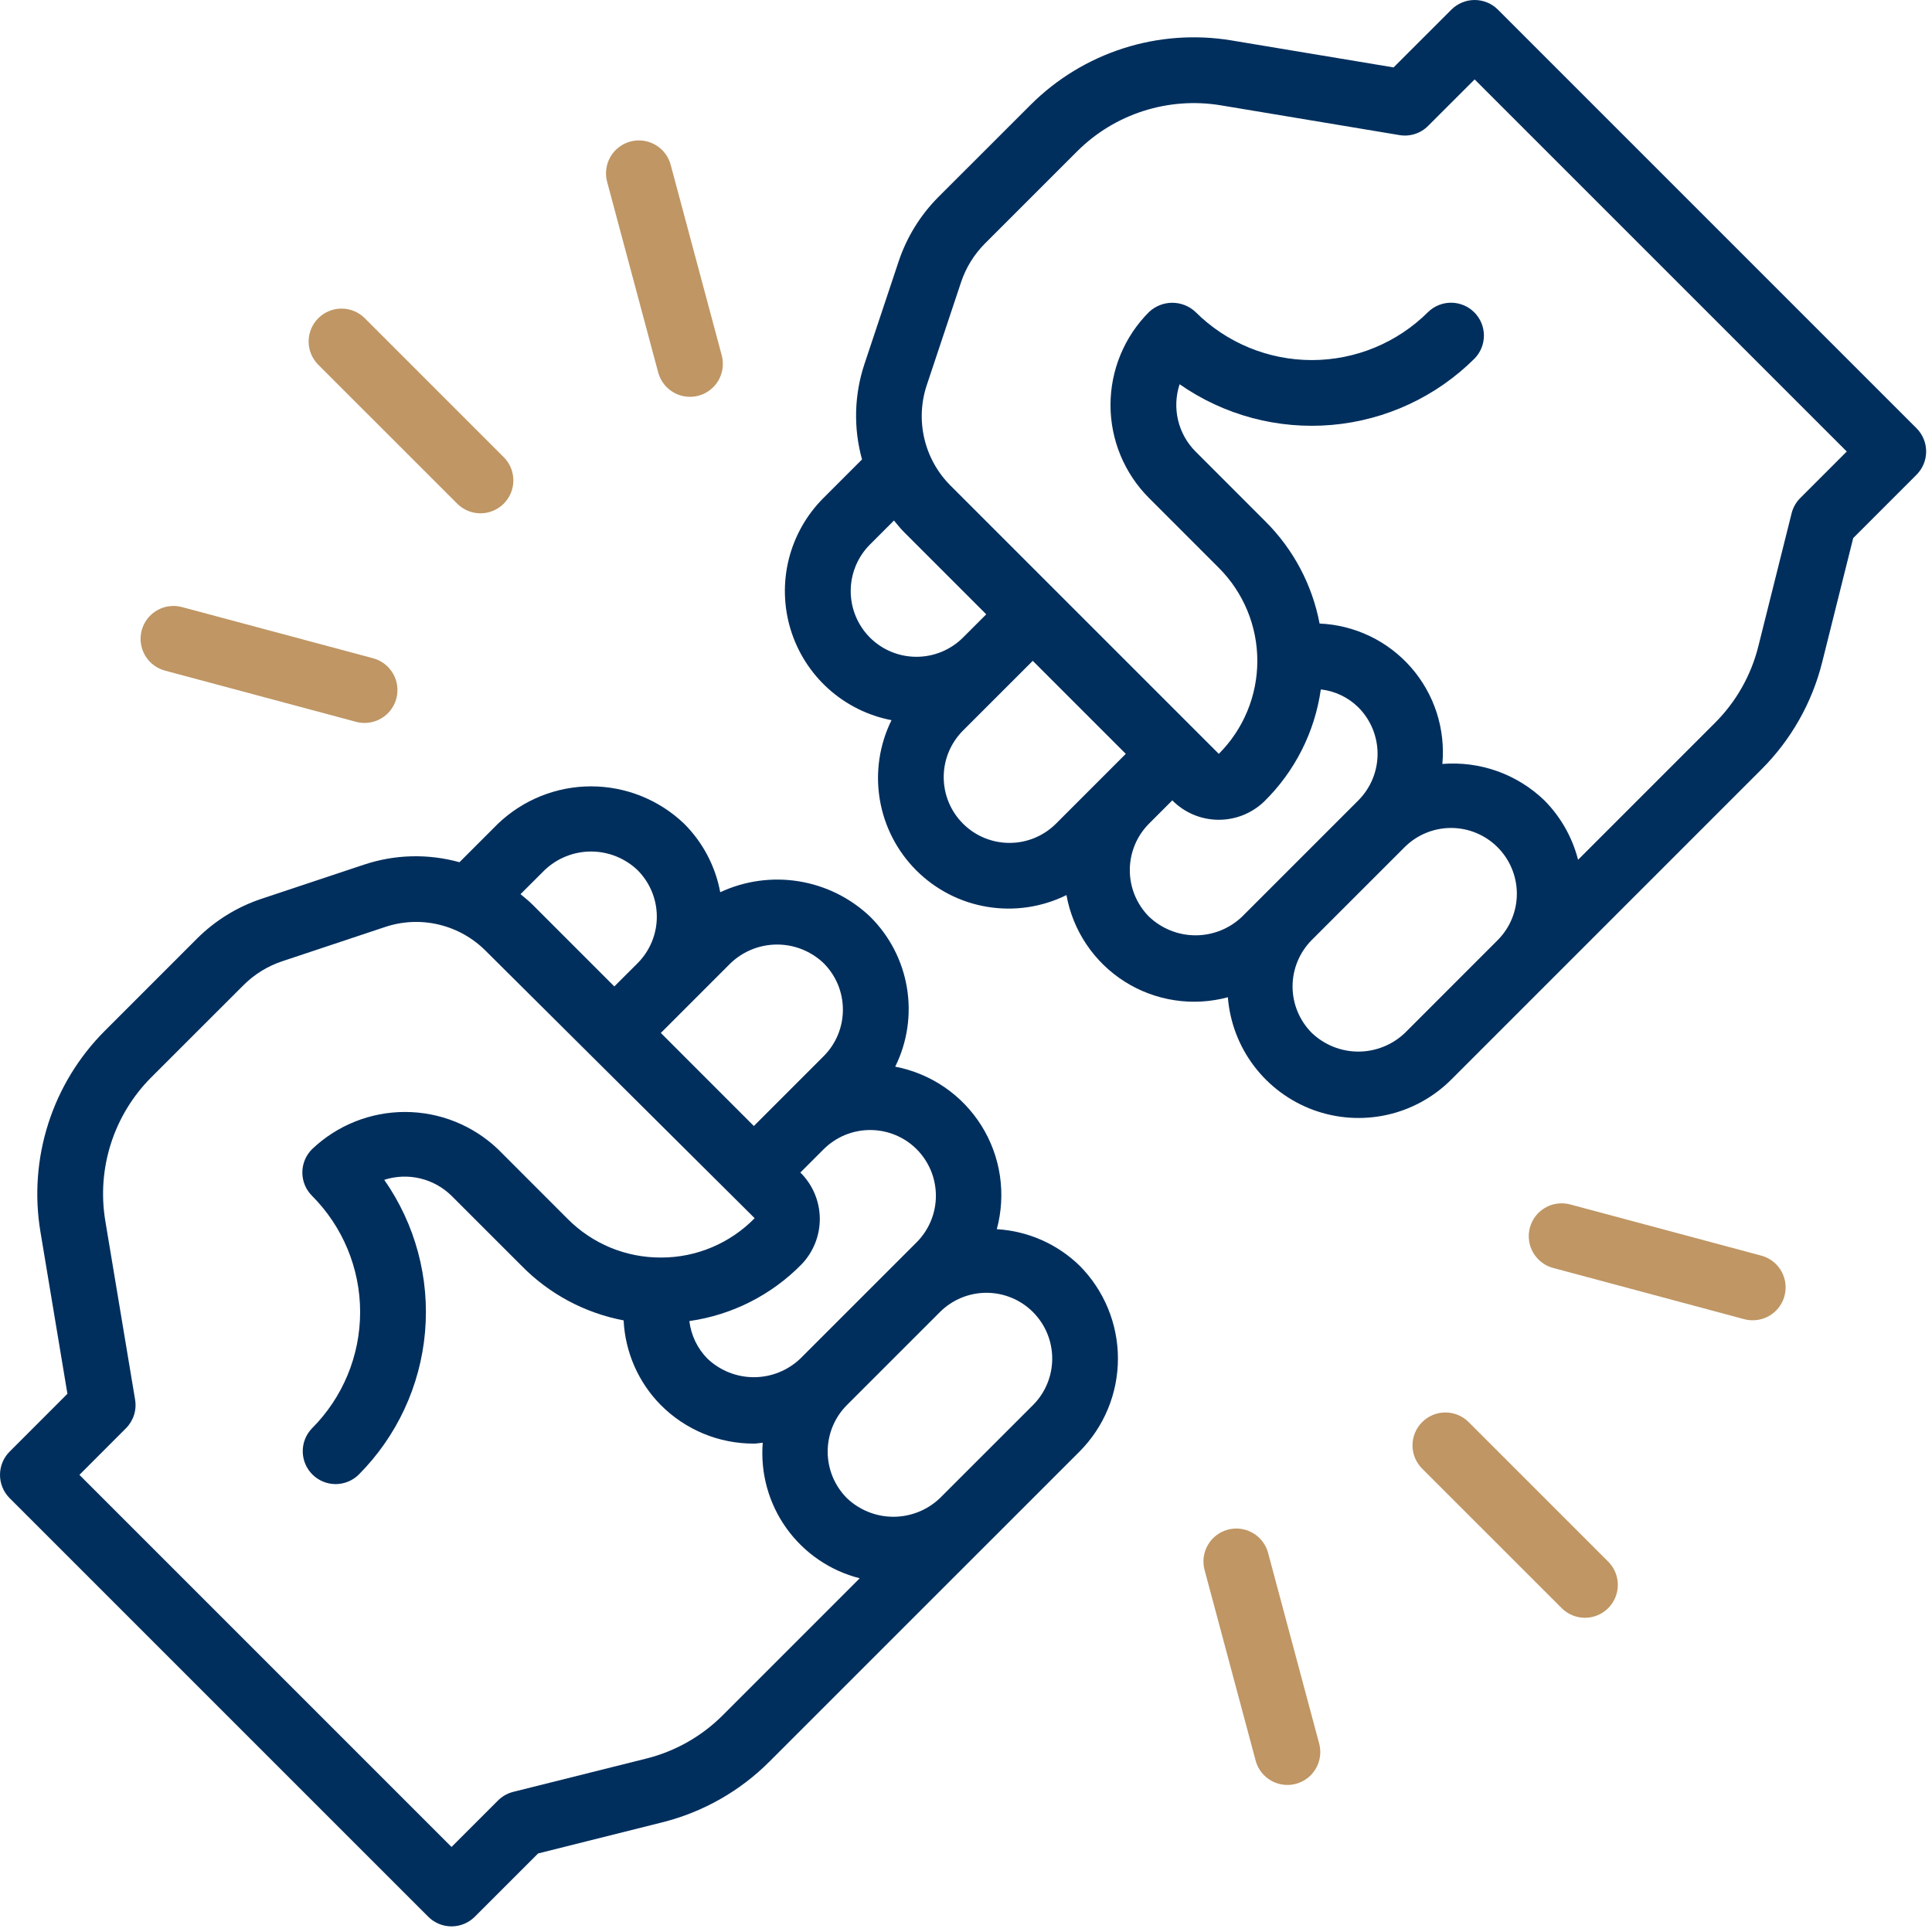
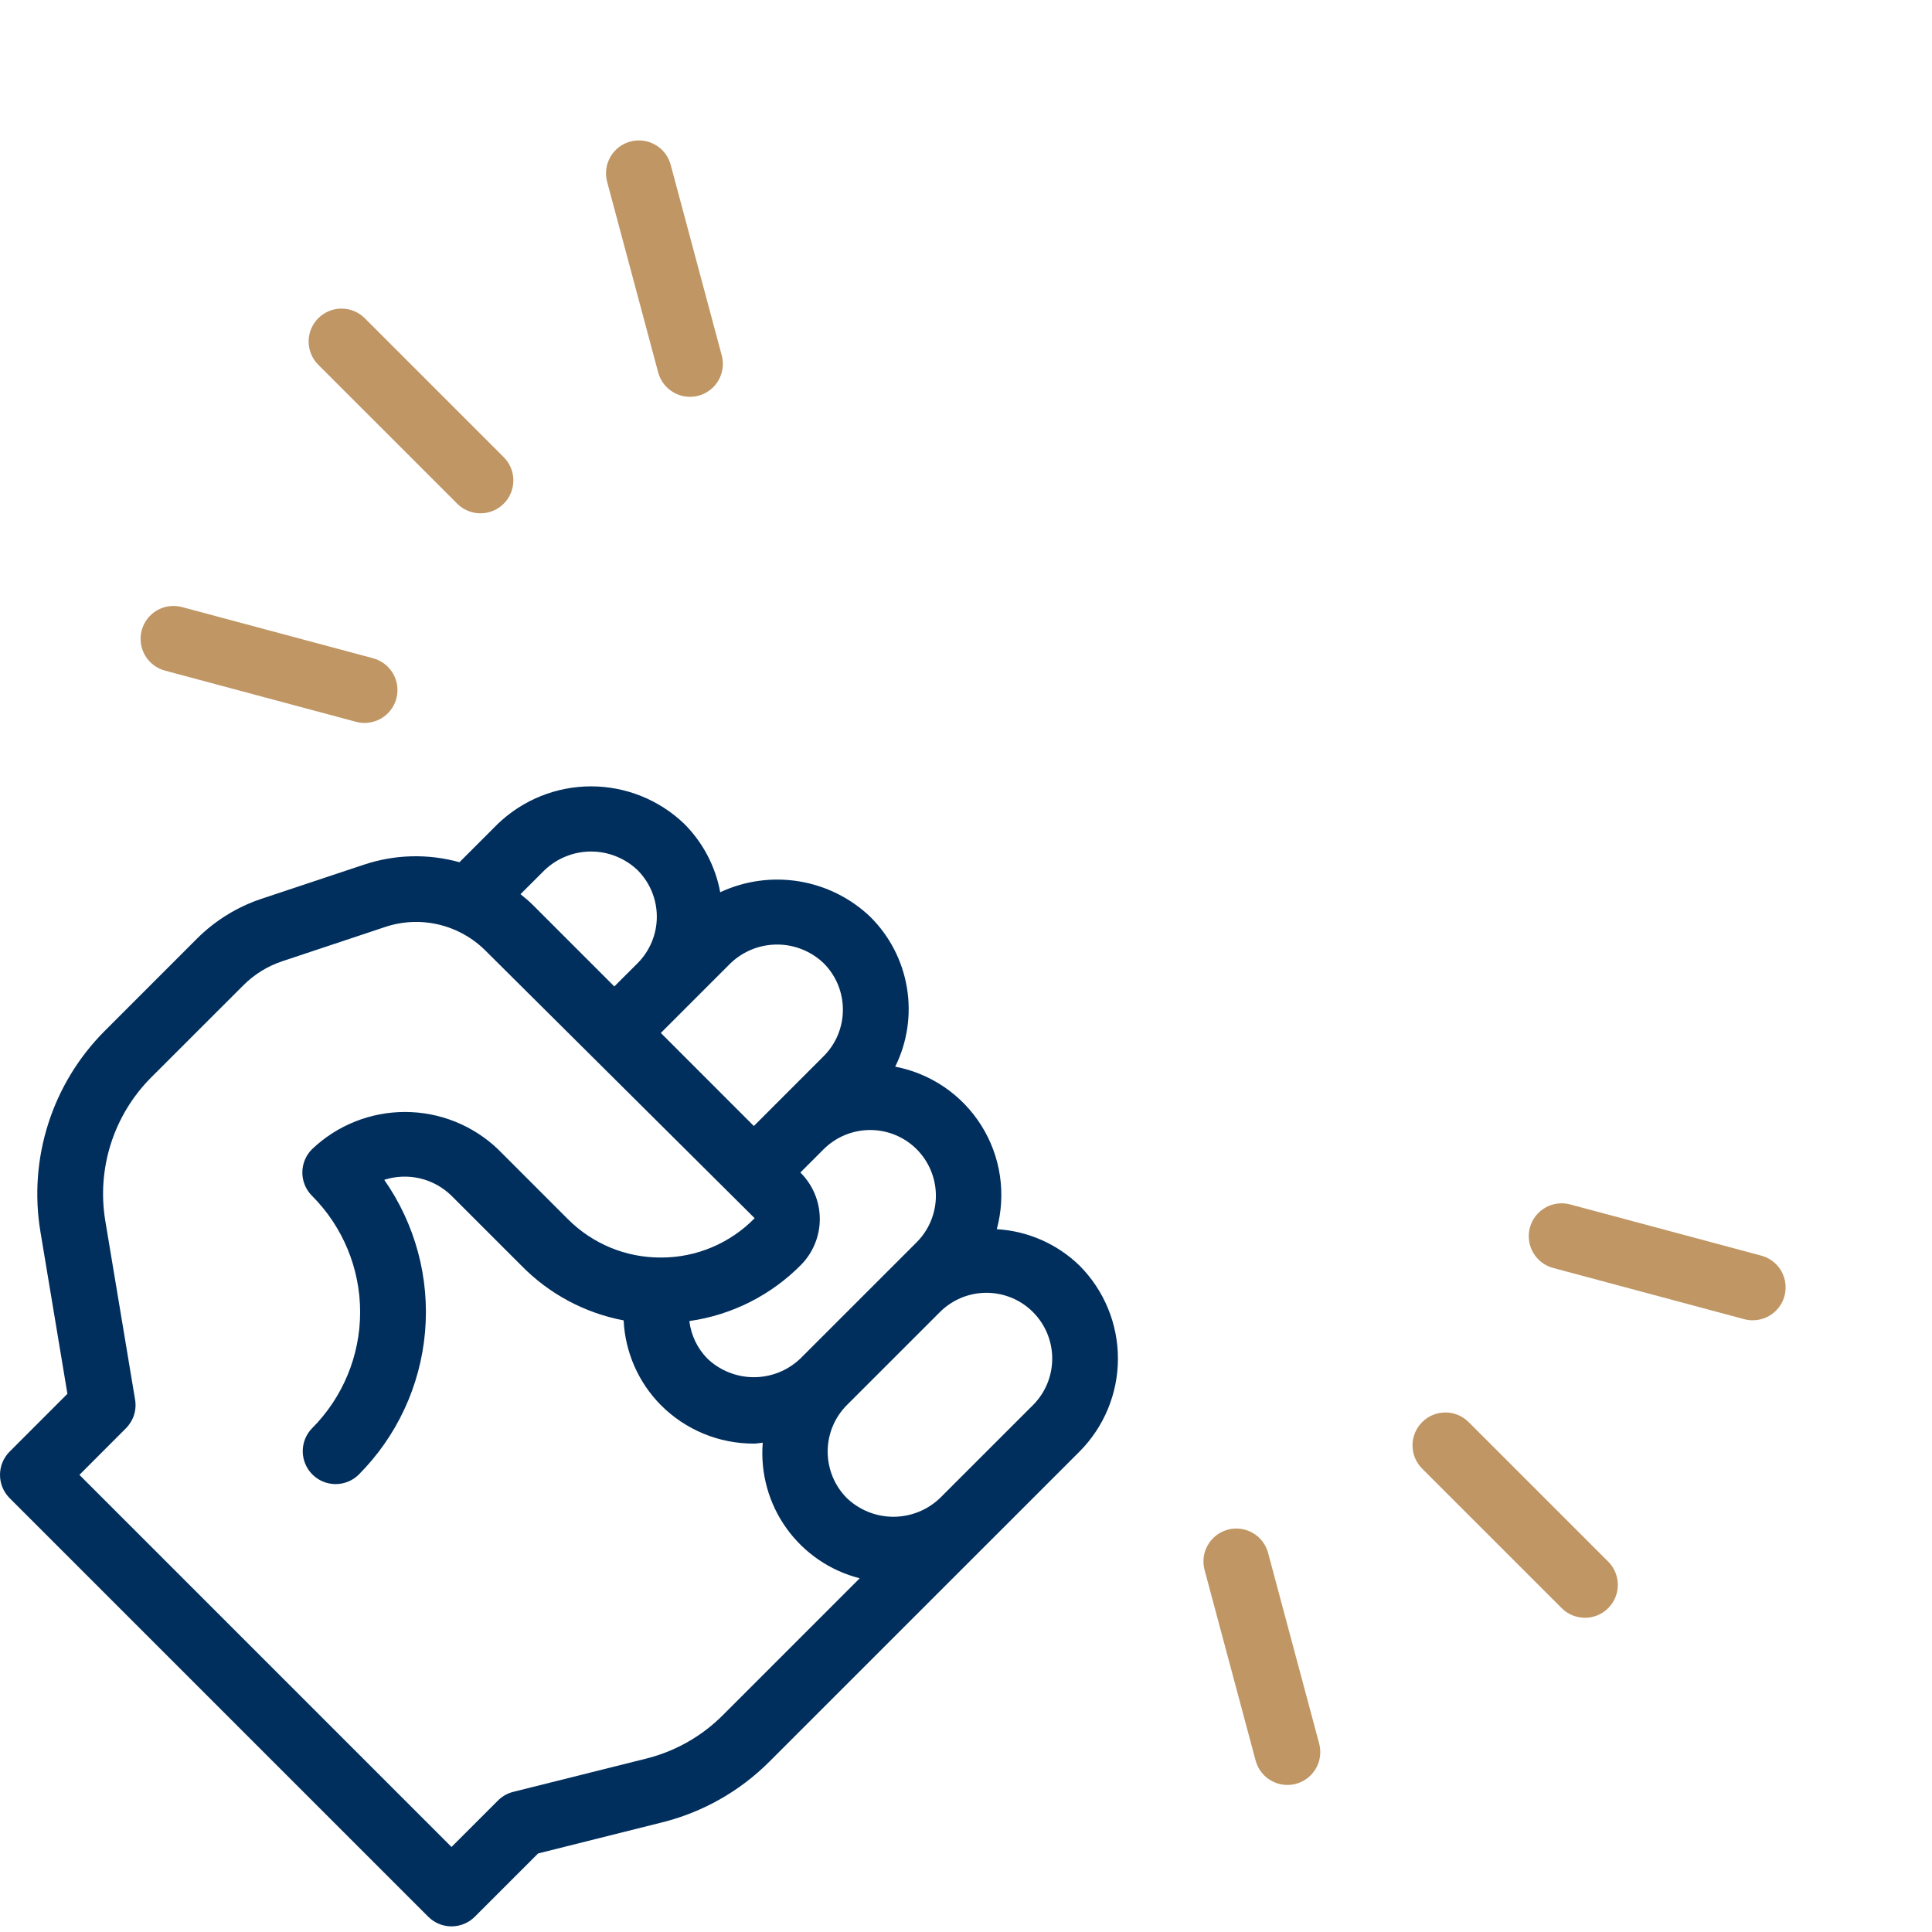
<svg xmlns="http://www.w3.org/2000/svg" width="67" height="67" viewBox="0 0 67 67" fill="none">
  <path d="M34.568 42.627C34.731 42.025 34.768 41.395 34.677 40.778C34.586 40.161 34.368 39.569 34.037 39.04C33.706 38.511 33.27 38.056 32.755 37.703C32.24 37.351 31.658 37.108 31.045 36.991C31.465 36.143 31.607 35.184 31.451 34.25C31.295 33.316 30.849 32.455 30.176 31.79C29.495 31.142 28.634 30.715 27.707 30.564C26.78 30.413 25.828 30.544 24.977 30.942C24.81 30.041 24.373 29.211 23.723 28.564C22.855 27.734 21.699 27.27 20.497 27.27C19.296 27.27 18.14 27.734 17.271 28.564L15.934 29.901C14.846 29.599 13.693 29.628 12.622 29.986L9.061 31.172C8.221 31.453 7.458 31.925 6.831 32.551L3.631 35.752C2.733 36.651 2.062 37.752 1.675 38.962C1.287 40.172 1.193 41.456 1.401 42.71L2.338 48.336L0.334 50.341C0.12 50.555 0 50.845 0 51.147C0 51.45 0.12 51.74 0.334 51.954L14.852 66.471C15.066 66.685 15.356 66.805 15.658 66.805C15.961 66.805 16.251 66.685 16.465 66.471L18.661 64.276L22.967 63.197C24.371 62.846 25.654 62.12 26.677 61.097L37.435 50.341C38.289 49.484 38.769 48.324 38.769 47.114C38.769 45.905 38.289 44.745 37.435 43.888C36.661 43.137 35.644 42.69 34.568 42.627ZM31.789 39.854C32.216 40.283 32.456 40.863 32.456 41.468C32.456 42.072 32.216 42.653 31.789 43.081L27.756 47.113C27.322 47.528 26.744 47.76 26.143 47.76C25.542 47.76 24.964 47.528 24.53 47.113C24.184 46.761 23.965 46.303 23.906 45.813C25.384 45.604 26.752 44.912 27.797 43.846C28.21 43.416 28.437 42.841 28.43 42.245C28.422 41.65 28.18 41.081 27.756 40.662L28.563 39.855C28.991 39.428 29.571 39.188 30.176 39.188C30.781 39.188 31.361 39.427 31.789 39.854ZM25.336 33.403C25.771 32.987 26.349 32.756 26.95 32.756C27.55 32.756 28.128 32.987 28.563 33.403C28.775 33.614 28.943 33.866 29.058 34.142C29.172 34.419 29.231 34.716 29.231 35.015C29.231 35.315 29.172 35.612 29.058 35.888C28.943 36.165 28.775 36.416 28.563 36.628L26.143 39.049L22.917 35.822L25.336 33.403ZM18.884 30.177C19.319 29.762 19.896 29.53 20.497 29.53C21.098 29.53 21.676 29.762 22.111 30.177C22.538 30.605 22.778 31.185 22.778 31.79C22.778 32.395 22.538 32.975 22.111 33.403L21.304 34.209L18.459 31.364C18.33 31.235 18.189 31.125 18.051 31.009L18.884 30.177ZM25.064 59.484C24.333 60.215 23.418 60.734 22.415 60.985L17.802 62.139C17.601 62.189 17.418 62.292 17.272 62.438L15.658 64.051L2.754 51.147L4.366 49.533C4.495 49.404 4.591 49.247 4.646 49.075C4.702 48.902 4.715 48.718 4.685 48.539L3.651 42.334C3.503 41.438 3.57 40.521 3.847 39.657C4.124 38.792 4.602 38.007 5.243 37.364L8.445 34.164C8.821 33.789 9.279 33.505 9.783 33.337L13.344 32.151C13.946 31.947 14.594 31.916 15.213 32.063C15.832 32.209 16.398 32.526 16.846 32.977L26.171 42.246C25.749 42.677 25.246 43.02 24.691 43.254C24.135 43.489 23.539 43.61 22.936 43.61H22.916C22.316 43.612 21.723 43.495 21.169 43.266C20.616 43.036 20.113 42.7 19.69 42.275L17.271 39.855C16.402 39.025 15.247 38.562 14.045 38.562C12.843 38.562 11.688 39.025 10.819 39.855C10.605 40.069 10.485 40.359 10.485 40.662C10.485 40.964 10.605 41.254 10.819 41.468C11.888 42.538 12.489 43.989 12.489 45.501C12.489 47.014 11.888 48.464 10.819 49.534C10.611 49.749 10.496 50.037 10.499 50.336C10.501 50.635 10.621 50.921 10.833 51.133C11.044 51.344 11.33 51.464 11.629 51.467C11.928 51.469 12.217 51.355 12.432 51.147C13.759 49.818 14.577 48.065 14.74 46.194C14.904 44.322 14.402 42.454 13.325 40.915C13.727 40.786 14.157 40.769 14.569 40.866C14.98 40.964 15.357 41.172 15.658 41.468L18.078 43.887C19.038 44.87 20.277 45.534 21.627 45.79C21.68 46.894 22.139 47.94 22.916 48.726C23.339 49.151 23.842 49.488 24.396 49.718C24.949 49.947 25.543 50.064 26.143 50.063C26.247 50.063 26.348 50.04 26.451 50.032C26.366 51.087 26.657 52.138 27.273 52.998C27.889 53.858 28.789 54.473 29.814 54.733L25.064 59.484ZM35.823 48.727L32.595 51.954C32.161 52.368 31.583 52.6 30.982 52.6C30.381 52.6 29.804 52.368 29.369 51.954C28.942 51.525 28.703 50.945 28.703 50.34C28.703 49.735 28.942 49.155 29.369 48.727L32.596 45.501C33.024 45.073 33.604 44.833 34.209 44.833C34.814 44.833 35.395 45.073 35.822 45.501C36.25 45.929 36.49 46.509 36.49 47.114C36.49 47.719 36.251 48.3 35.823 48.727Z" fill="#012F5D" />
  <path d="M15.866 17.477C16.081 17.687 16.37 17.803 16.67 17.801C16.97 17.799 17.257 17.679 17.469 17.467C17.681 17.255 17.801 16.968 17.803 16.668C17.805 16.368 17.689 16.079 17.479 15.864L12.64 11.026C12.425 10.816 12.136 10.7 11.836 10.702C11.537 10.704 11.249 10.824 11.037 11.036C10.825 11.248 10.705 11.535 10.703 11.835C10.701 12.135 10.818 12.424 11.027 12.639L15.866 17.477Z" fill="#BF9664" />
  <path d="M22.83 12.933C22.913 13.221 23.104 13.465 23.365 13.613C23.625 13.761 23.933 13.8 24.223 13.723C24.512 13.645 24.759 13.457 24.911 13.199C25.062 12.941 25.107 12.633 25.034 12.343L23.263 5.732C23.226 5.585 23.16 5.447 23.069 5.326C22.979 5.205 22.865 5.103 22.734 5.027C22.604 4.95 22.46 4.9 22.31 4.88C22.16 4.859 22.007 4.869 21.861 4.908C21.715 4.947 21.578 5.015 21.458 5.108C21.339 5.2 21.238 5.316 21.164 5.447C21.089 5.579 21.042 5.724 21.024 5.874C21.006 6.025 21.018 6.177 21.059 6.322L22.83 12.933Z" fill="#BF9664" />
  <path d="M5.738 23.261L12.348 25.032C12.445 25.058 12.544 25.071 12.644 25.071C12.921 25.07 13.188 24.97 13.396 24.787C13.603 24.605 13.738 24.353 13.774 24.079C13.81 23.804 13.745 23.526 13.591 23.297C13.438 23.067 13.206 22.9 12.939 22.828L6.328 21.057C6.183 21.016 6.031 21.004 5.88 21.022C5.73 21.04 5.585 21.087 5.453 21.162C5.322 21.237 5.206 21.337 5.113 21.456C5.021 21.576 4.953 21.713 4.914 21.859C4.875 22.005 4.865 22.158 4.885 22.308C4.906 22.458 4.956 22.602 5.032 22.732C5.109 22.863 5.211 22.977 5.332 23.067C5.453 23.158 5.591 23.224 5.738 23.261Z" fill="#BF9664" />
  <path d="M50.942 49.328C50.836 49.22 50.711 49.133 50.572 49.074C50.432 49.015 50.283 48.984 50.132 48.983C49.981 48.983 49.831 49.011 49.692 49.069C49.552 49.126 49.425 49.211 49.319 49.318C49.212 49.424 49.127 49.551 49.07 49.691C49.013 49.831 48.983 49.98 48.984 50.131C48.985 50.282 49.016 50.432 49.075 50.571C49.135 50.709 49.221 50.835 49.329 50.941L54.168 55.779C54.383 55.989 54.672 56.105 54.972 56.103C55.272 56.102 55.559 55.981 55.771 55.769C55.983 55.557 56.103 55.27 56.105 54.97C56.107 54.67 55.99 54.381 55.781 54.166L50.942 49.328Z" fill="#BF9664" />
  <path d="M61.079 43.544L54.469 41.773C54.324 41.732 54.171 41.72 54.021 41.738C53.871 41.755 53.725 41.803 53.594 41.878C53.462 41.952 53.347 42.053 53.254 42.172C53.161 42.292 53.094 42.429 53.054 42.575C53.015 42.721 53.006 42.873 53.026 43.023C53.046 43.173 53.096 43.318 53.173 43.448C53.25 43.579 53.352 43.693 53.473 43.783C53.594 43.874 53.732 43.94 53.879 43.976L60.489 45.748C60.585 45.773 60.685 45.787 60.785 45.786C61.061 45.786 61.328 45.685 61.536 45.503C61.744 45.321 61.879 45.069 61.914 44.794C61.95 44.52 61.886 44.242 61.732 44.012C61.578 43.782 61.346 43.616 61.079 43.544Z" fill="#BF9664" />
-   <path d="M43.981 53.871C43.944 53.724 43.879 53.587 43.788 53.465C43.697 53.344 43.584 53.242 43.453 53.166C43.323 53.089 43.178 53.039 43.028 53.019C42.878 52.998 42.726 53.008 42.58 53.047C42.434 53.086 42.297 53.154 42.177 53.247C42.057 53.339 41.957 53.455 41.883 53.587C41.808 53.718 41.76 53.863 41.742 54.014C41.724 54.164 41.737 54.316 41.778 54.462L43.549 61.073C43.631 61.361 43.823 61.605 44.084 61.752C44.344 61.9 44.652 61.939 44.941 61.862C45.23 61.784 45.478 61.596 45.629 61.338C45.781 61.08 45.825 60.773 45.752 60.482L43.981 53.871Z" fill="#BF9664" />
-   <path d="M66.463 14.851L51.946 0.334C51.732 0.12 51.442 0 51.139 0C50.837 0 50.547 0.12 50.333 0.334L48.328 2.338L42.703 1.401C41.449 1.194 40.165 1.288 38.955 1.676C37.745 2.064 36.645 2.734 35.745 3.631L32.543 6.831C31.919 7.458 31.447 8.221 31.166 9.06L29.979 12.622C29.622 13.693 29.593 14.846 29.894 15.933L28.556 17.271C27.97 17.856 27.555 18.59 27.354 19.394C27.154 20.198 27.176 21.041 27.419 21.833C27.662 22.625 28.115 23.336 28.732 23.89C29.348 24.443 30.103 24.819 30.917 24.975C30.497 25.824 30.355 26.783 30.509 27.717C30.663 28.651 31.106 29.514 31.775 30.183C32.445 30.853 33.307 31.296 34.242 31.449C35.176 31.603 36.135 31.46 36.984 31.041C37.094 31.654 37.331 32.237 37.679 32.754C38.026 33.27 38.478 33.709 39.004 34.042C39.53 34.375 40.12 34.595 40.736 34.688C41.351 34.782 41.98 34.746 42.581 34.584C42.65 35.45 42.965 36.279 43.49 36.971C44.015 37.664 44.728 38.191 45.544 38.492C46.36 38.791 47.244 38.851 48.093 38.664C48.942 38.477 49.719 38.05 50.333 37.434L61.091 26.676C62.114 25.653 62.84 24.371 63.191 22.967L64.267 18.661L66.463 16.464C66.677 16.25 66.797 15.96 66.797 15.658C66.797 15.355 66.677 15.065 66.463 14.851ZM30.169 22.111C29.742 21.682 29.502 21.102 29.502 20.497C29.502 19.892 29.742 19.312 30.169 18.884L31.002 18.051C31.116 18.189 31.227 18.329 31.356 18.458L34.202 21.304L33.395 22.111C32.967 22.538 32.387 22.777 31.782 22.777C31.177 22.777 30.597 22.538 30.169 22.111ZM36.622 28.563C36.194 28.991 35.613 29.232 35.008 29.231C34.403 29.231 33.823 28.991 33.395 28.563C32.967 28.135 32.727 27.555 32.727 26.95C32.727 26.345 32.968 25.764 33.395 25.336L35.815 22.917L39.041 26.143L36.622 28.563ZM43.074 31.789C42.639 32.204 42.062 32.436 41.461 32.436C40.86 32.436 40.282 32.204 39.847 31.789C39.421 31.361 39.181 30.782 39.181 30.178C39.18 29.574 39.419 28.994 39.845 28.565L40.654 27.756C41.073 28.179 41.642 28.422 42.238 28.429C42.833 28.437 43.408 28.21 43.838 27.798C44.904 26.753 45.595 25.387 45.805 23.909C46.296 23.964 46.755 24.183 47.106 24.53C47.533 24.958 47.773 25.538 47.773 26.143C47.773 26.748 47.533 27.328 47.106 27.757L43.074 31.789ZM51.946 32.595L48.72 35.822C48.285 36.236 47.707 36.468 47.106 36.468C46.505 36.468 45.928 36.236 45.493 35.822C45.066 35.394 44.825 34.814 44.825 34.209C44.825 33.604 45.066 33.024 45.493 32.596L48.72 29.37C49.149 28.947 49.727 28.711 50.33 28.713C50.932 28.715 51.508 28.955 51.934 29.381C52.36 29.807 52.6 30.384 52.603 30.986C52.605 31.588 52.369 32.166 51.946 32.595ZM62.431 17.272C62.285 17.418 62.181 17.601 62.131 17.802L60.977 22.415C60.727 23.417 60.209 24.333 59.478 25.064L54.726 29.816C54.527 29.038 54.124 28.328 53.559 27.758C53.093 27.308 52.536 26.962 51.926 26.744C51.316 26.526 50.666 26.441 50.02 26.493C50.075 25.891 50.007 25.283 49.821 24.708C49.634 24.133 49.333 23.602 48.934 23.146C48.536 22.691 48.05 22.321 47.505 22.06C46.959 21.798 46.367 21.65 45.762 21.624C45.507 20.28 44.851 19.044 43.88 18.079L41.46 15.658C41.161 15.359 40.952 14.982 40.854 14.57C40.757 14.158 40.775 13.727 40.908 13.325C42.447 14.4 44.316 14.899 46.186 14.736C48.056 14.573 49.809 13.758 51.139 12.432C51.347 12.217 51.463 11.929 51.461 11.63C51.459 11.33 51.339 11.044 51.127 10.832C50.915 10.62 50.628 10.5 50.329 10.498C50.029 10.495 49.741 10.611 49.526 10.82C48.456 11.887 47.005 12.487 45.493 12.487C43.981 12.487 42.531 11.887 41.46 10.82C41.242 10.614 40.954 10.5 40.654 10.5C40.354 10.5 40.066 10.614 39.847 10.82C38.992 11.675 38.511 12.836 38.511 14.046C38.511 15.255 38.992 16.416 39.847 17.271L42.267 19.692C43.123 20.547 43.603 21.708 43.603 22.918C43.603 24.128 43.123 25.288 42.267 26.143L32.969 16.846C32.518 16.398 32.202 15.832 32.056 15.213C31.91 14.595 31.94 13.947 32.143 13.345L33.33 9.783C33.499 9.279 33.782 8.821 34.157 8.445L37.358 5.245C38 4.604 38.786 4.126 39.651 3.849C40.515 3.572 41.432 3.504 42.328 3.651L48.532 4.685C48.711 4.715 48.895 4.702 49.068 4.646C49.241 4.591 49.398 4.495 49.526 4.366L51.139 2.754L64.044 15.658L62.431 17.272Z" fill="#012F5D" />
+   <path d="M43.981 53.871C43.944 53.724 43.879 53.587 43.788 53.465C43.697 53.344 43.584 53.242 43.453 53.166C43.323 53.089 43.178 53.039 43.028 53.019C42.878 52.998 42.726 53.008 42.58 53.047C42.434 53.086 42.297 53.154 42.177 53.247C42.057 53.339 41.957 53.455 41.883 53.587C41.808 53.718 41.76 53.863 41.742 54.014C41.724 54.164 41.737 54.316 41.778 54.462L43.549 61.073C43.631 61.361 43.823 61.605 44.084 61.752C44.344 61.9 44.652 61.939 44.941 61.862C45.23 61.784 45.478 61.596 45.629 61.338C45.781 61.08 45.825 60.773 45.752 60.482L43.981 53.871" fill="#BF9664" />
</svg>